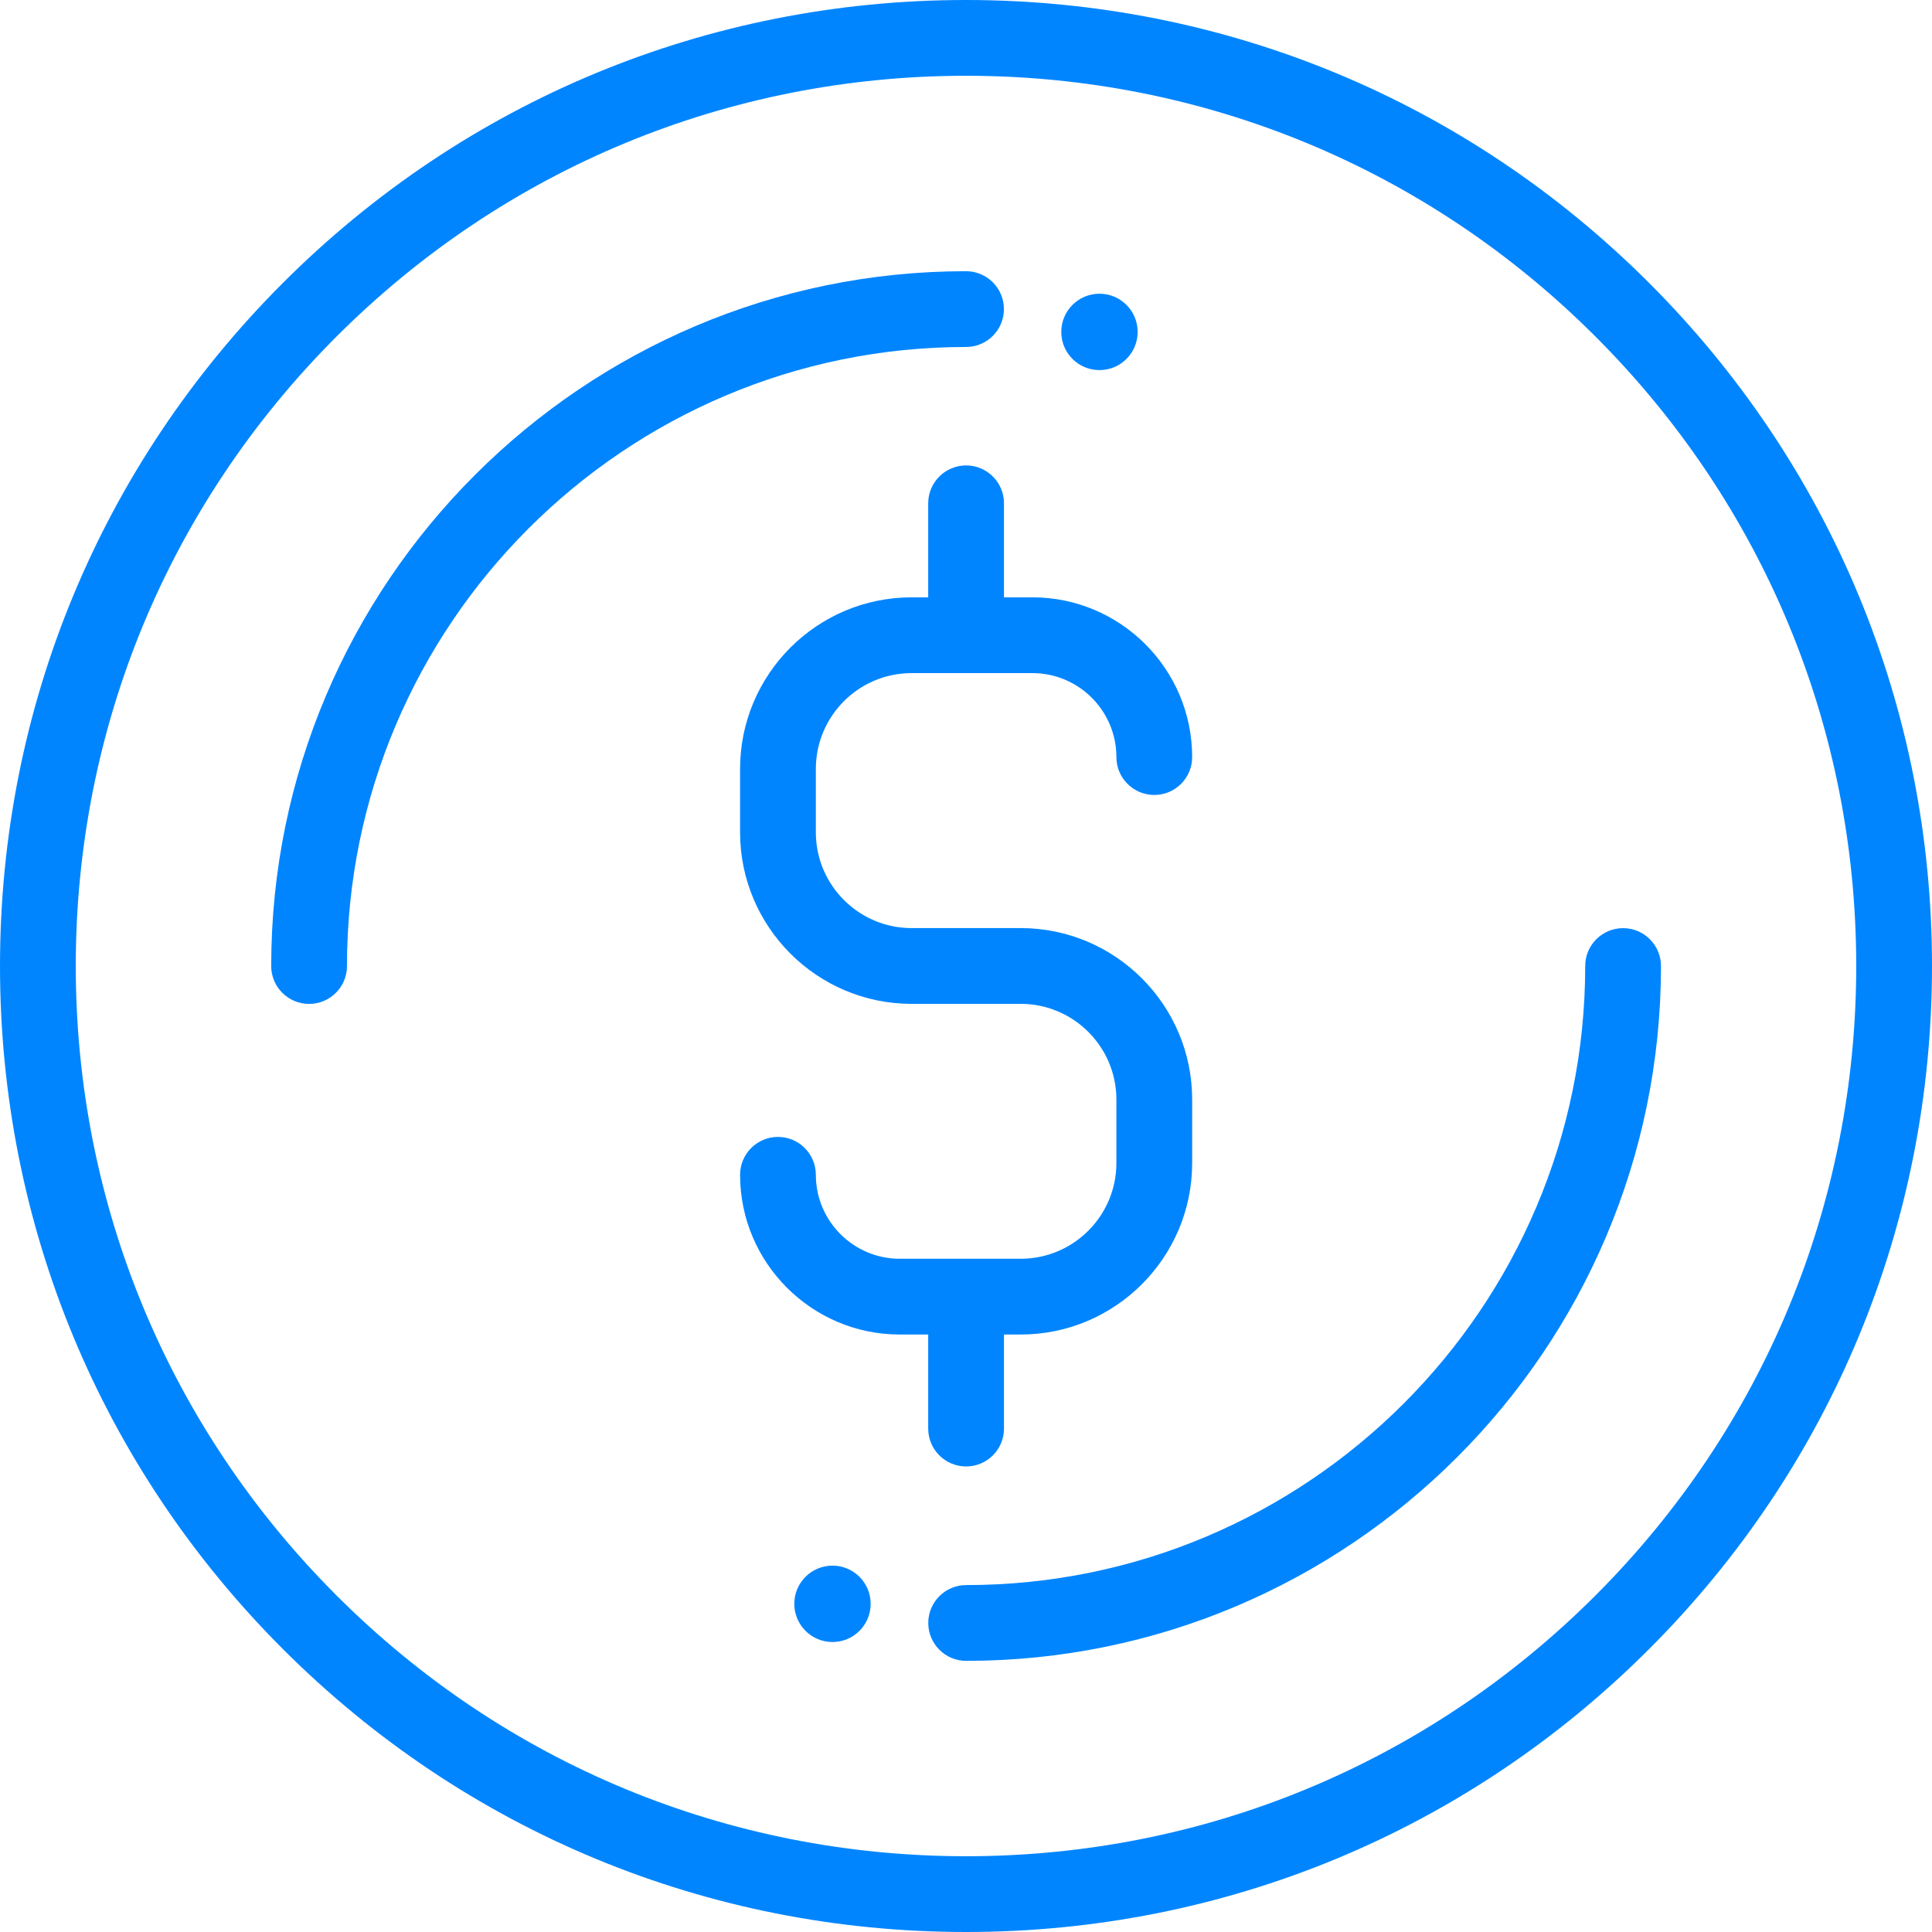
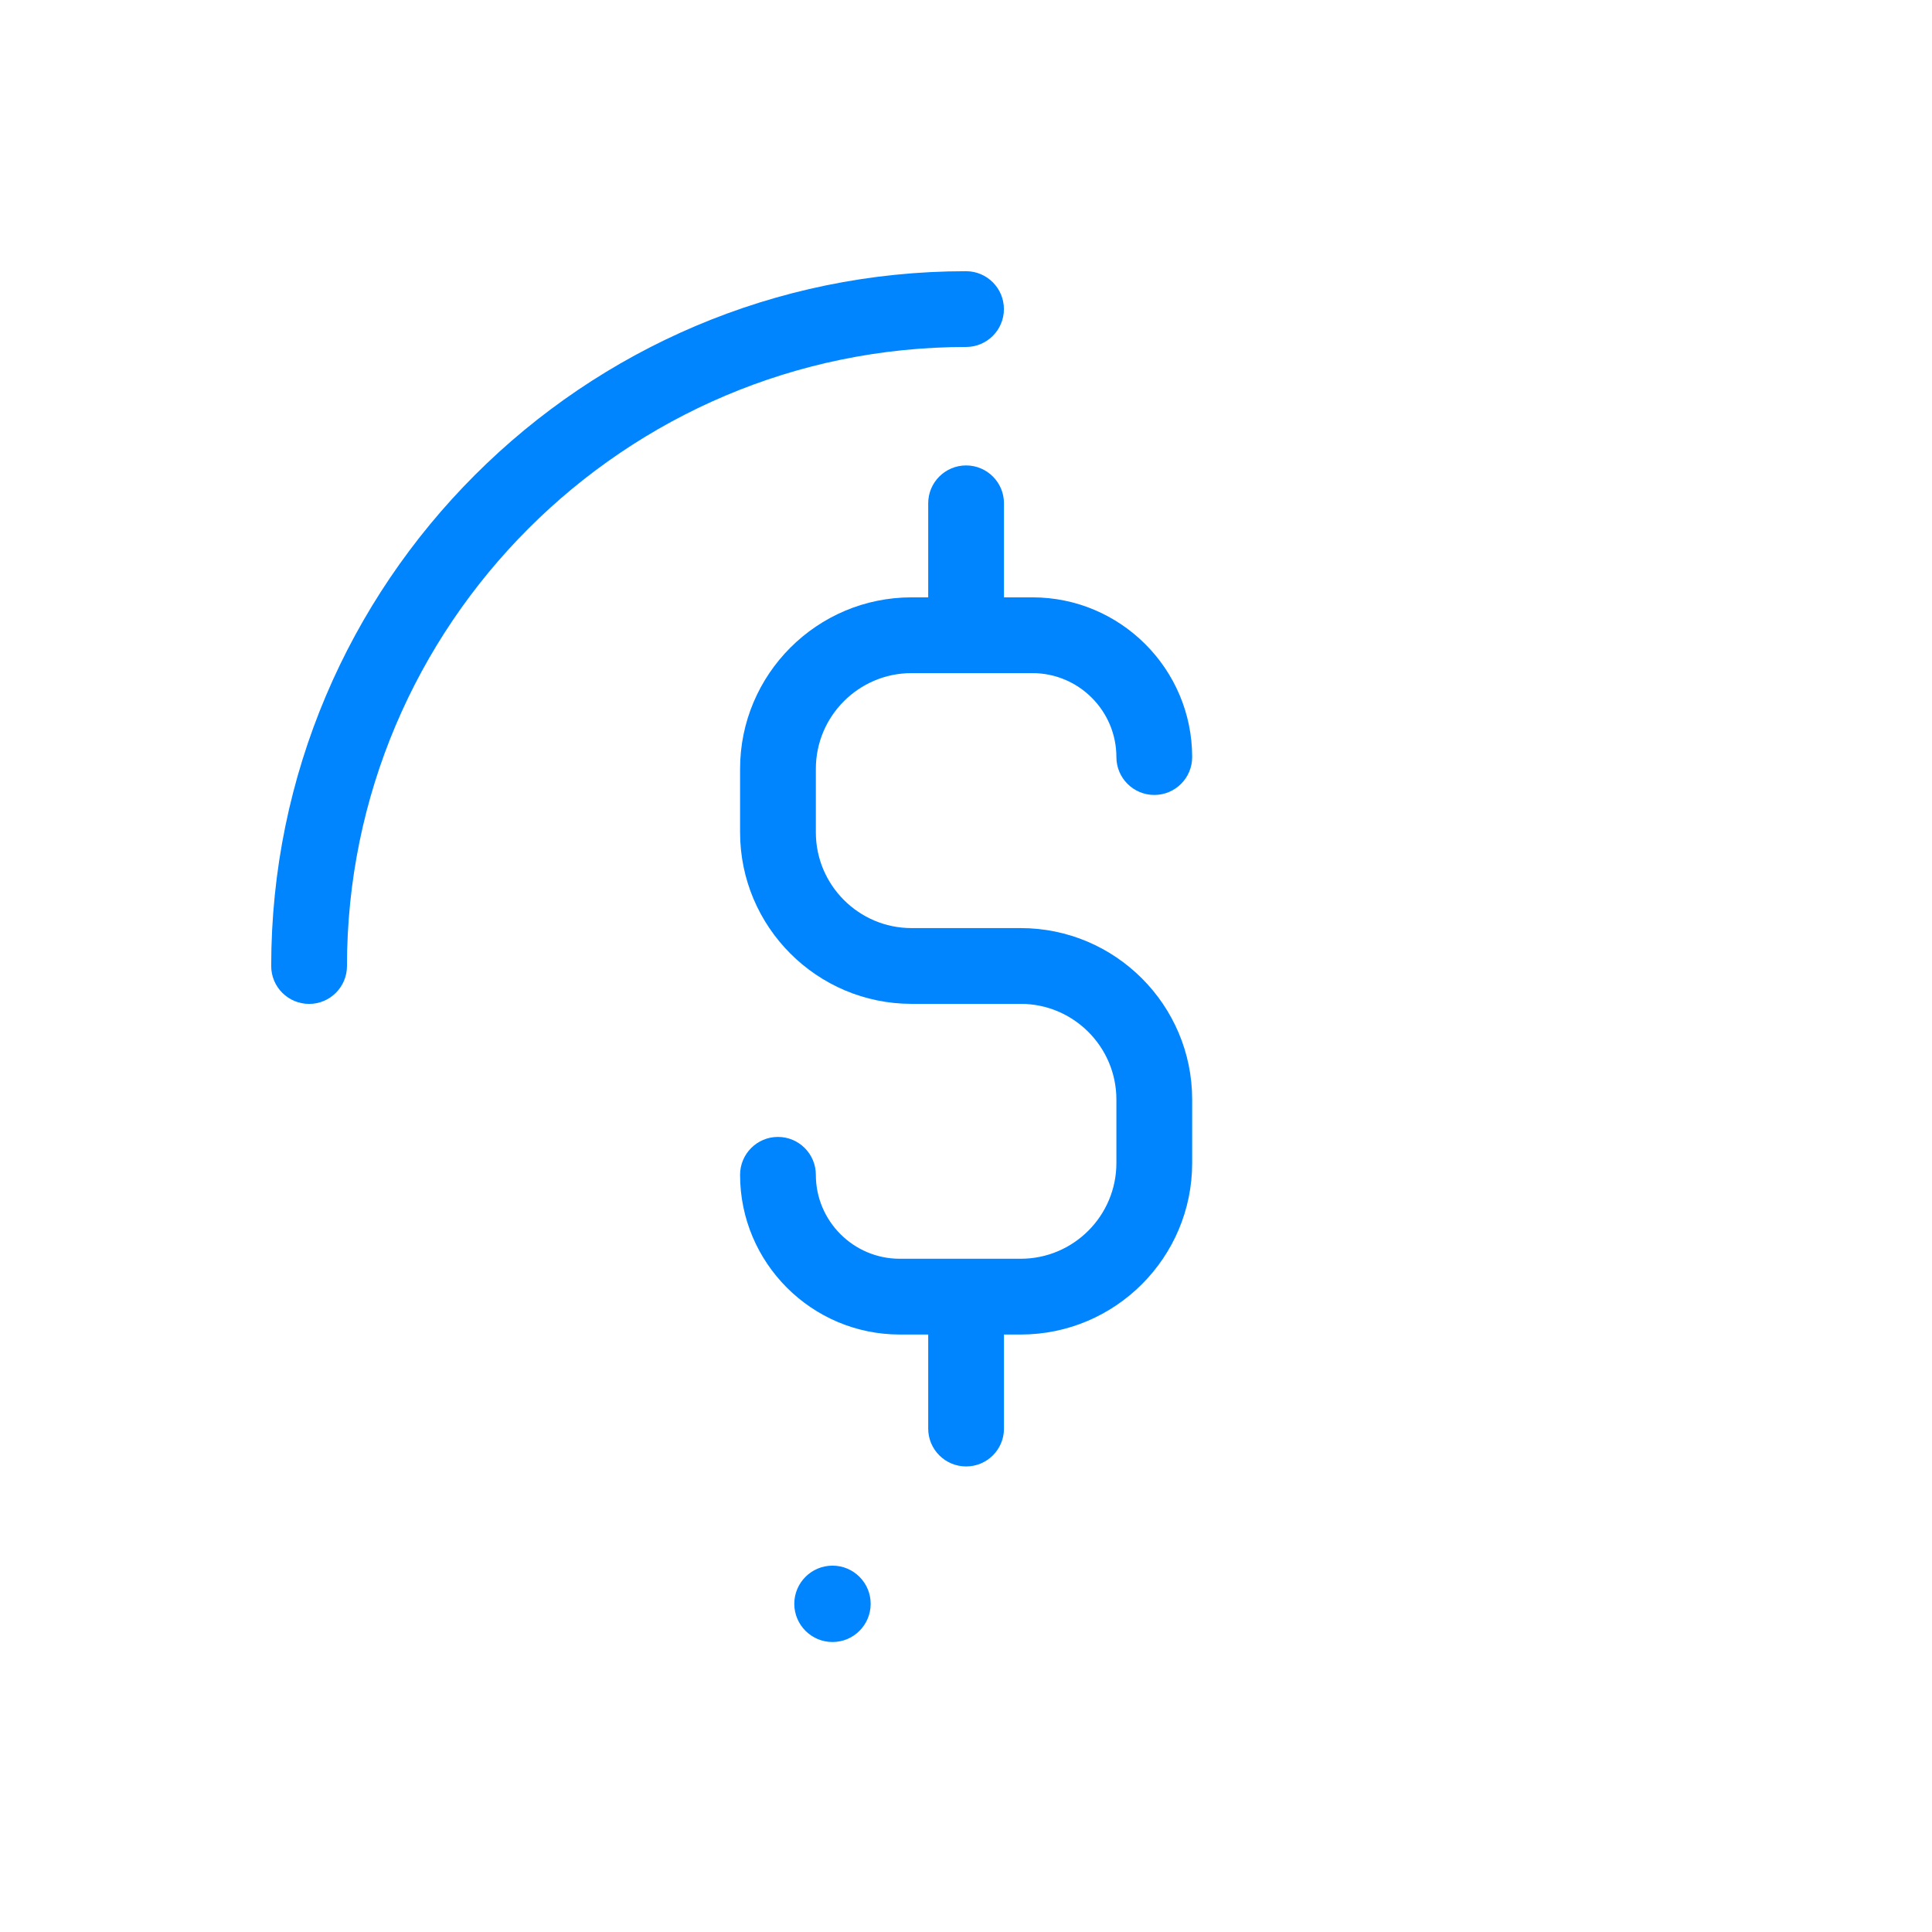
<svg xmlns="http://www.w3.org/2000/svg" width="32" height="32" viewBox="0 0 32 32" fill="none">
-   <path d="M27.314 4.686C24.292 1.664 20.274 0 16 0C11.726 0 7.708 1.664 4.686 4.686C1.664 7.708 0 11.726 0 16C0 20.274 1.664 24.292 4.686 27.314C7.708 30.336 11.726 32 16 32C20.274 32 24.292 30.336 27.314 27.314C30.336 24.292 32 20.274 32 16C32 11.726 30.336 7.708 27.314 4.686ZM26.426 26.426C23.641 29.211 19.939 30.745 16 30.745C12.061 30.745 8.359 29.211 5.574 26.426C2.789 23.641 1.255 19.939 1.255 16C1.255 12.061 2.789 8.359 5.574 5.574C8.359 2.789 12.061 1.255 16 1.255C19.939 1.255 23.641 2.789 26.426 5.574C29.211 8.359 30.745 12.061 30.745 16C30.745 19.939 29.211 23.641 26.426 26.426Z" fill="#0085FF" />
  <path d="M16.001 4.492C9.655 4.492 4.492 9.655 4.492 16.001C4.492 16.347 4.773 16.628 5.12 16.628C5.466 16.628 5.747 16.347 5.747 16.001C5.747 10.347 10.347 5.747 16.001 5.747C16.347 5.747 16.628 5.466 16.628 5.12C16.628 4.773 16.347 4.492 16.001 4.492Z" fill="#0085FF" />
-   <path d="M26.883 15.373C26.537 15.373 26.256 15.654 26.256 16C26.256 21.654 21.656 26.254 16.002 26.254C15.656 26.254 15.375 26.535 15.375 26.881C15.375 27.228 15.656 27.509 16.002 27.509C22.348 27.509 27.511 22.346 27.511 16C27.511 15.654 27.23 15.373 26.883 15.373Z" fill="#0085FF" />
  <path d="M16.906 15.372H16.223H15.781H15.098C14.224 15.372 13.513 14.66 13.513 13.786V12.735C13.513 11.861 14.224 11.149 15.098 11.149H17.101C17.867 11.149 18.491 11.773 18.491 12.54C18.491 12.886 18.772 13.167 19.119 13.167C19.465 13.167 19.746 12.886 19.746 12.54C19.746 11.081 18.559 9.894 17.101 9.894H16.629V8.336C16.629 7.99 16.348 7.709 16.002 7.709C15.655 7.709 15.374 7.99 15.374 8.336V9.894H15.098C13.532 9.894 12.258 11.169 12.258 12.735V13.786C12.258 15.352 13.532 16.627 15.098 16.627H15.781H16.223H16.906C17.78 16.627 18.491 17.338 18.491 18.212V19.263C18.491 20.138 17.78 20.849 16.906 20.849H14.903C14.136 20.849 13.513 20.225 13.513 19.459C13.513 19.112 13.232 18.831 12.885 18.831C12.539 18.831 12.258 19.112 12.258 19.459C12.258 20.917 13.445 22.104 14.903 22.104H15.374V23.662C15.374 24.008 15.655 24.289 16.002 24.289C16.349 24.289 16.629 24.008 16.629 23.662V22.104H16.906C18.472 22.104 19.746 20.83 19.746 19.263V18.212C19.746 16.646 18.472 15.372 16.906 15.372Z" fill="#0085FF" />
-   <path d="M18.211 6.13C18.56 6.13 18.843 5.847 18.843 5.498C18.843 5.148 18.56 4.865 18.211 4.865C17.861 4.865 17.578 5.148 17.578 5.498C17.578 5.847 17.861 6.13 18.211 6.13Z" fill="#0085FF" />
  <path d="M13.789 27.197C14.138 27.197 14.421 26.914 14.421 26.564C14.421 26.215 14.138 25.932 13.789 25.932C13.44 25.932 13.156 26.215 13.156 26.564C13.156 26.914 13.44 27.197 13.789 27.197Z" fill="#0085FF" />
</svg>